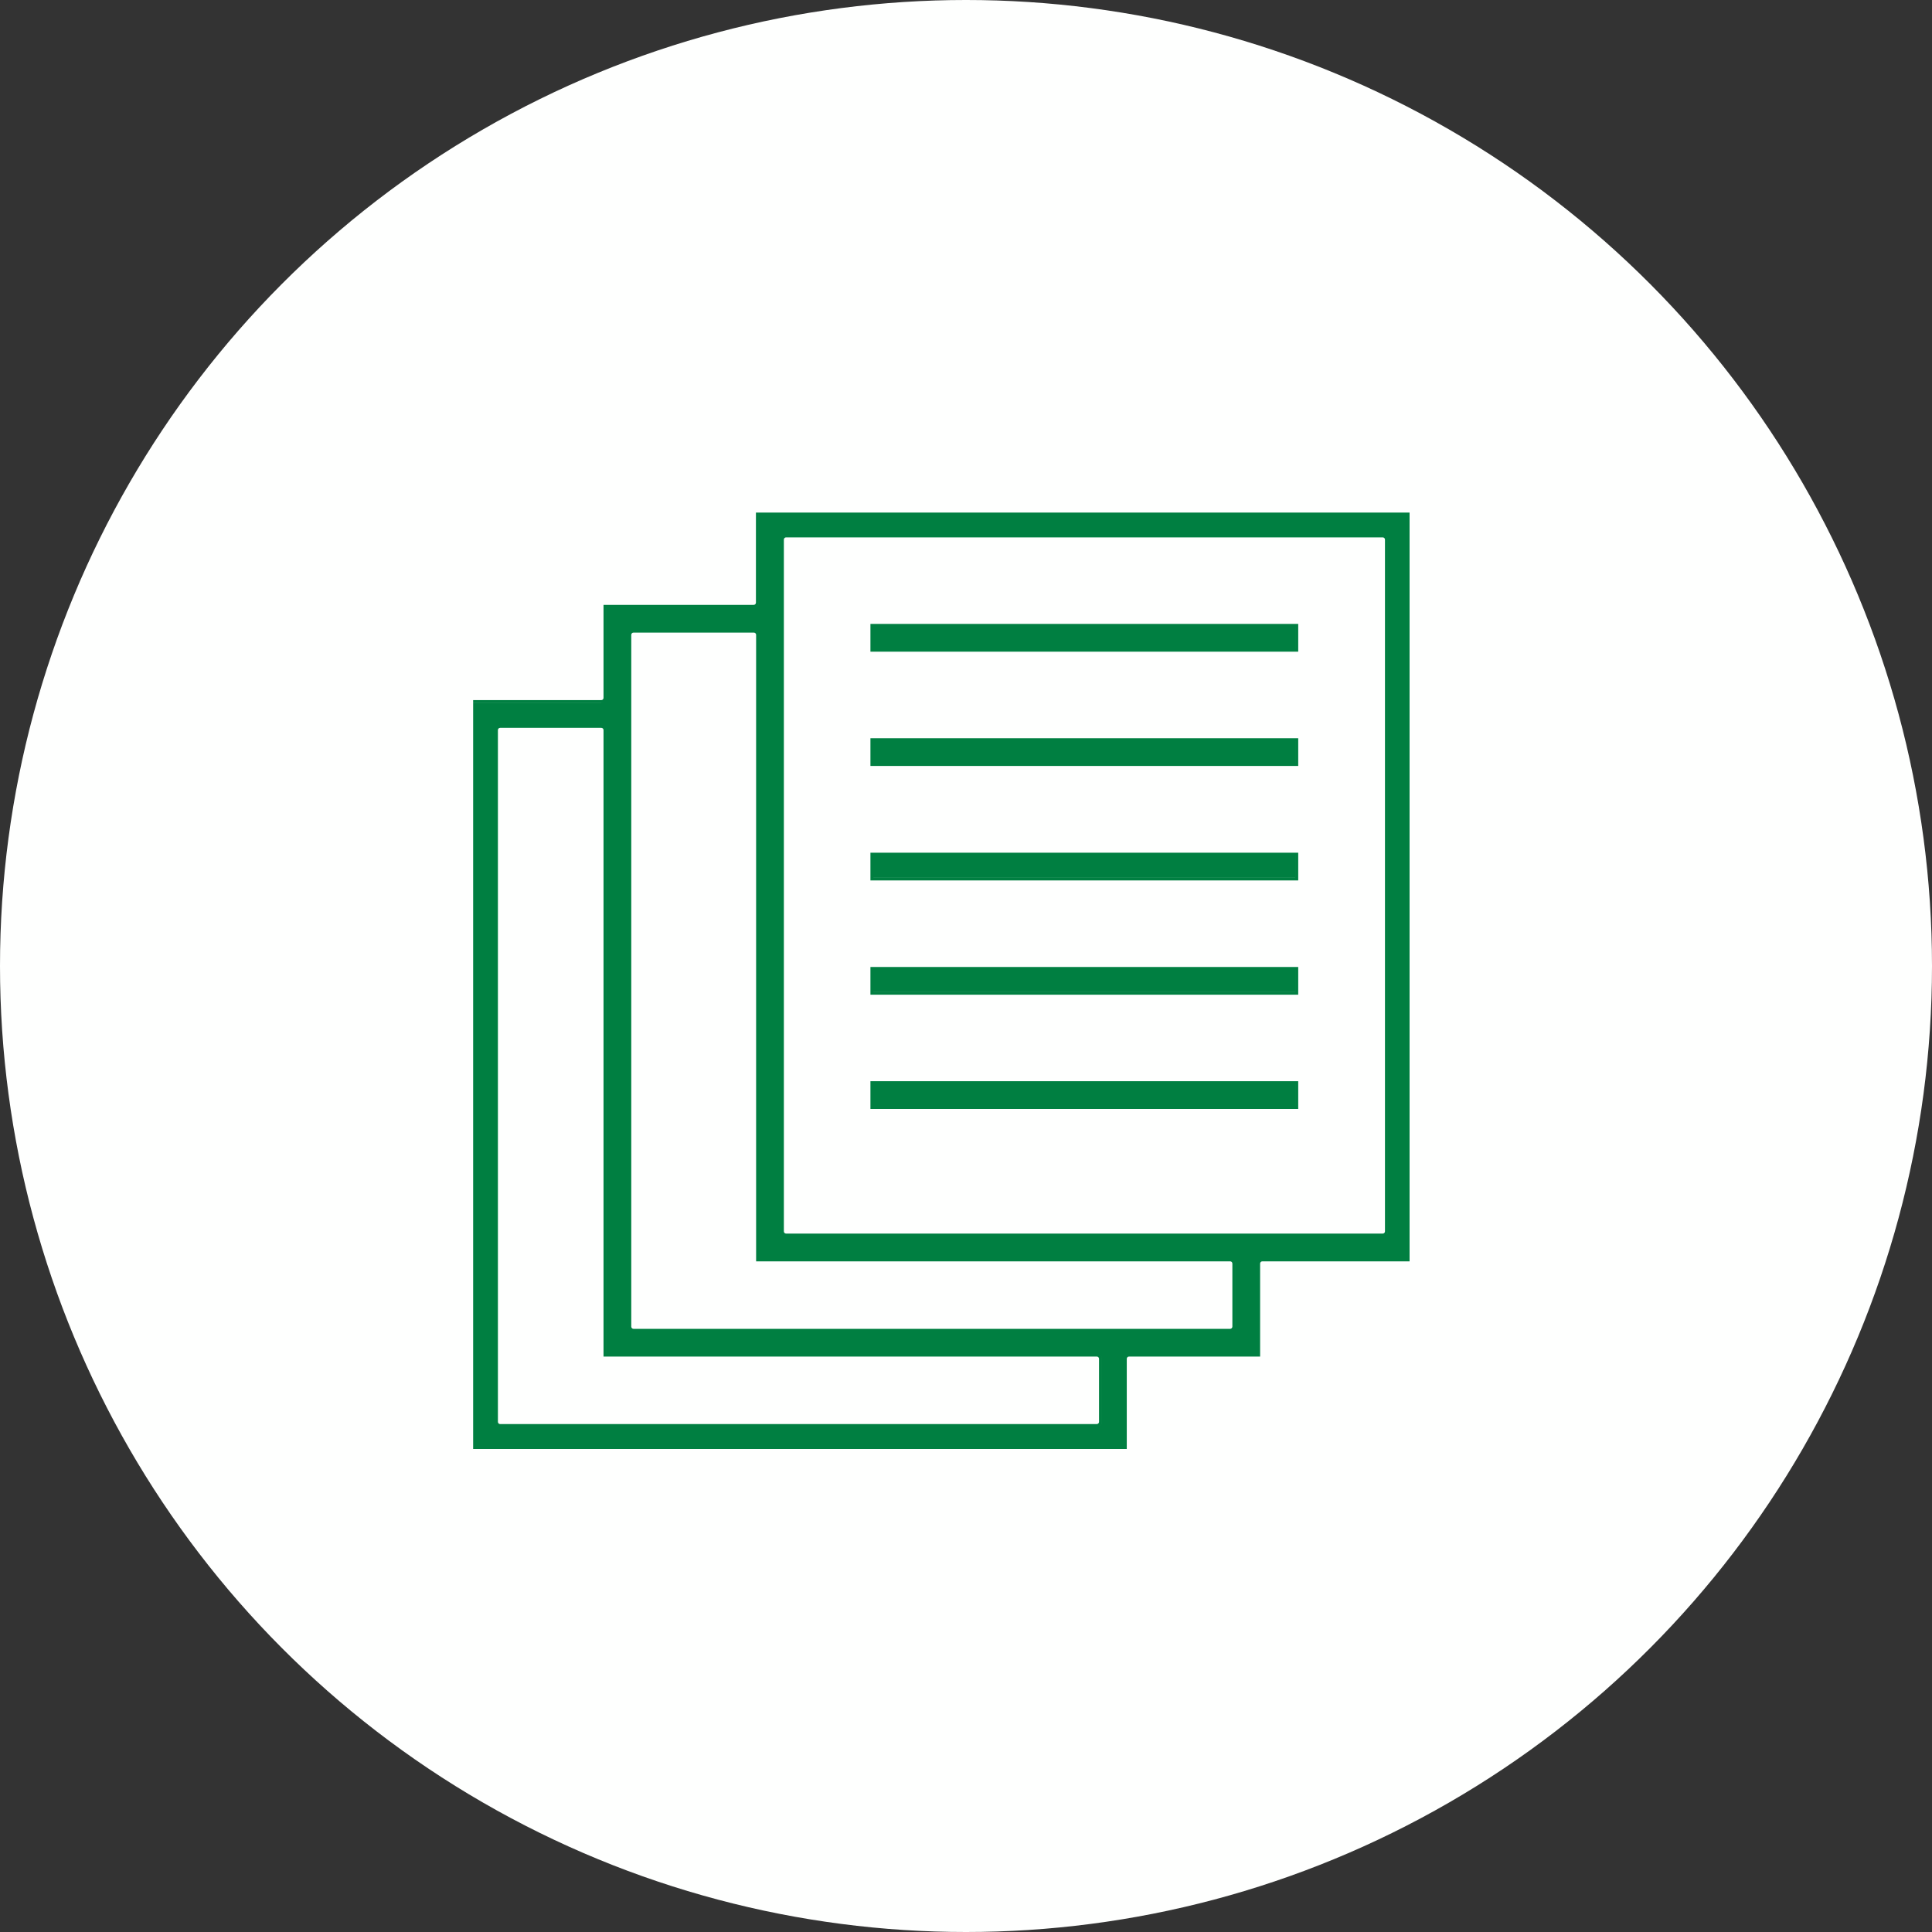
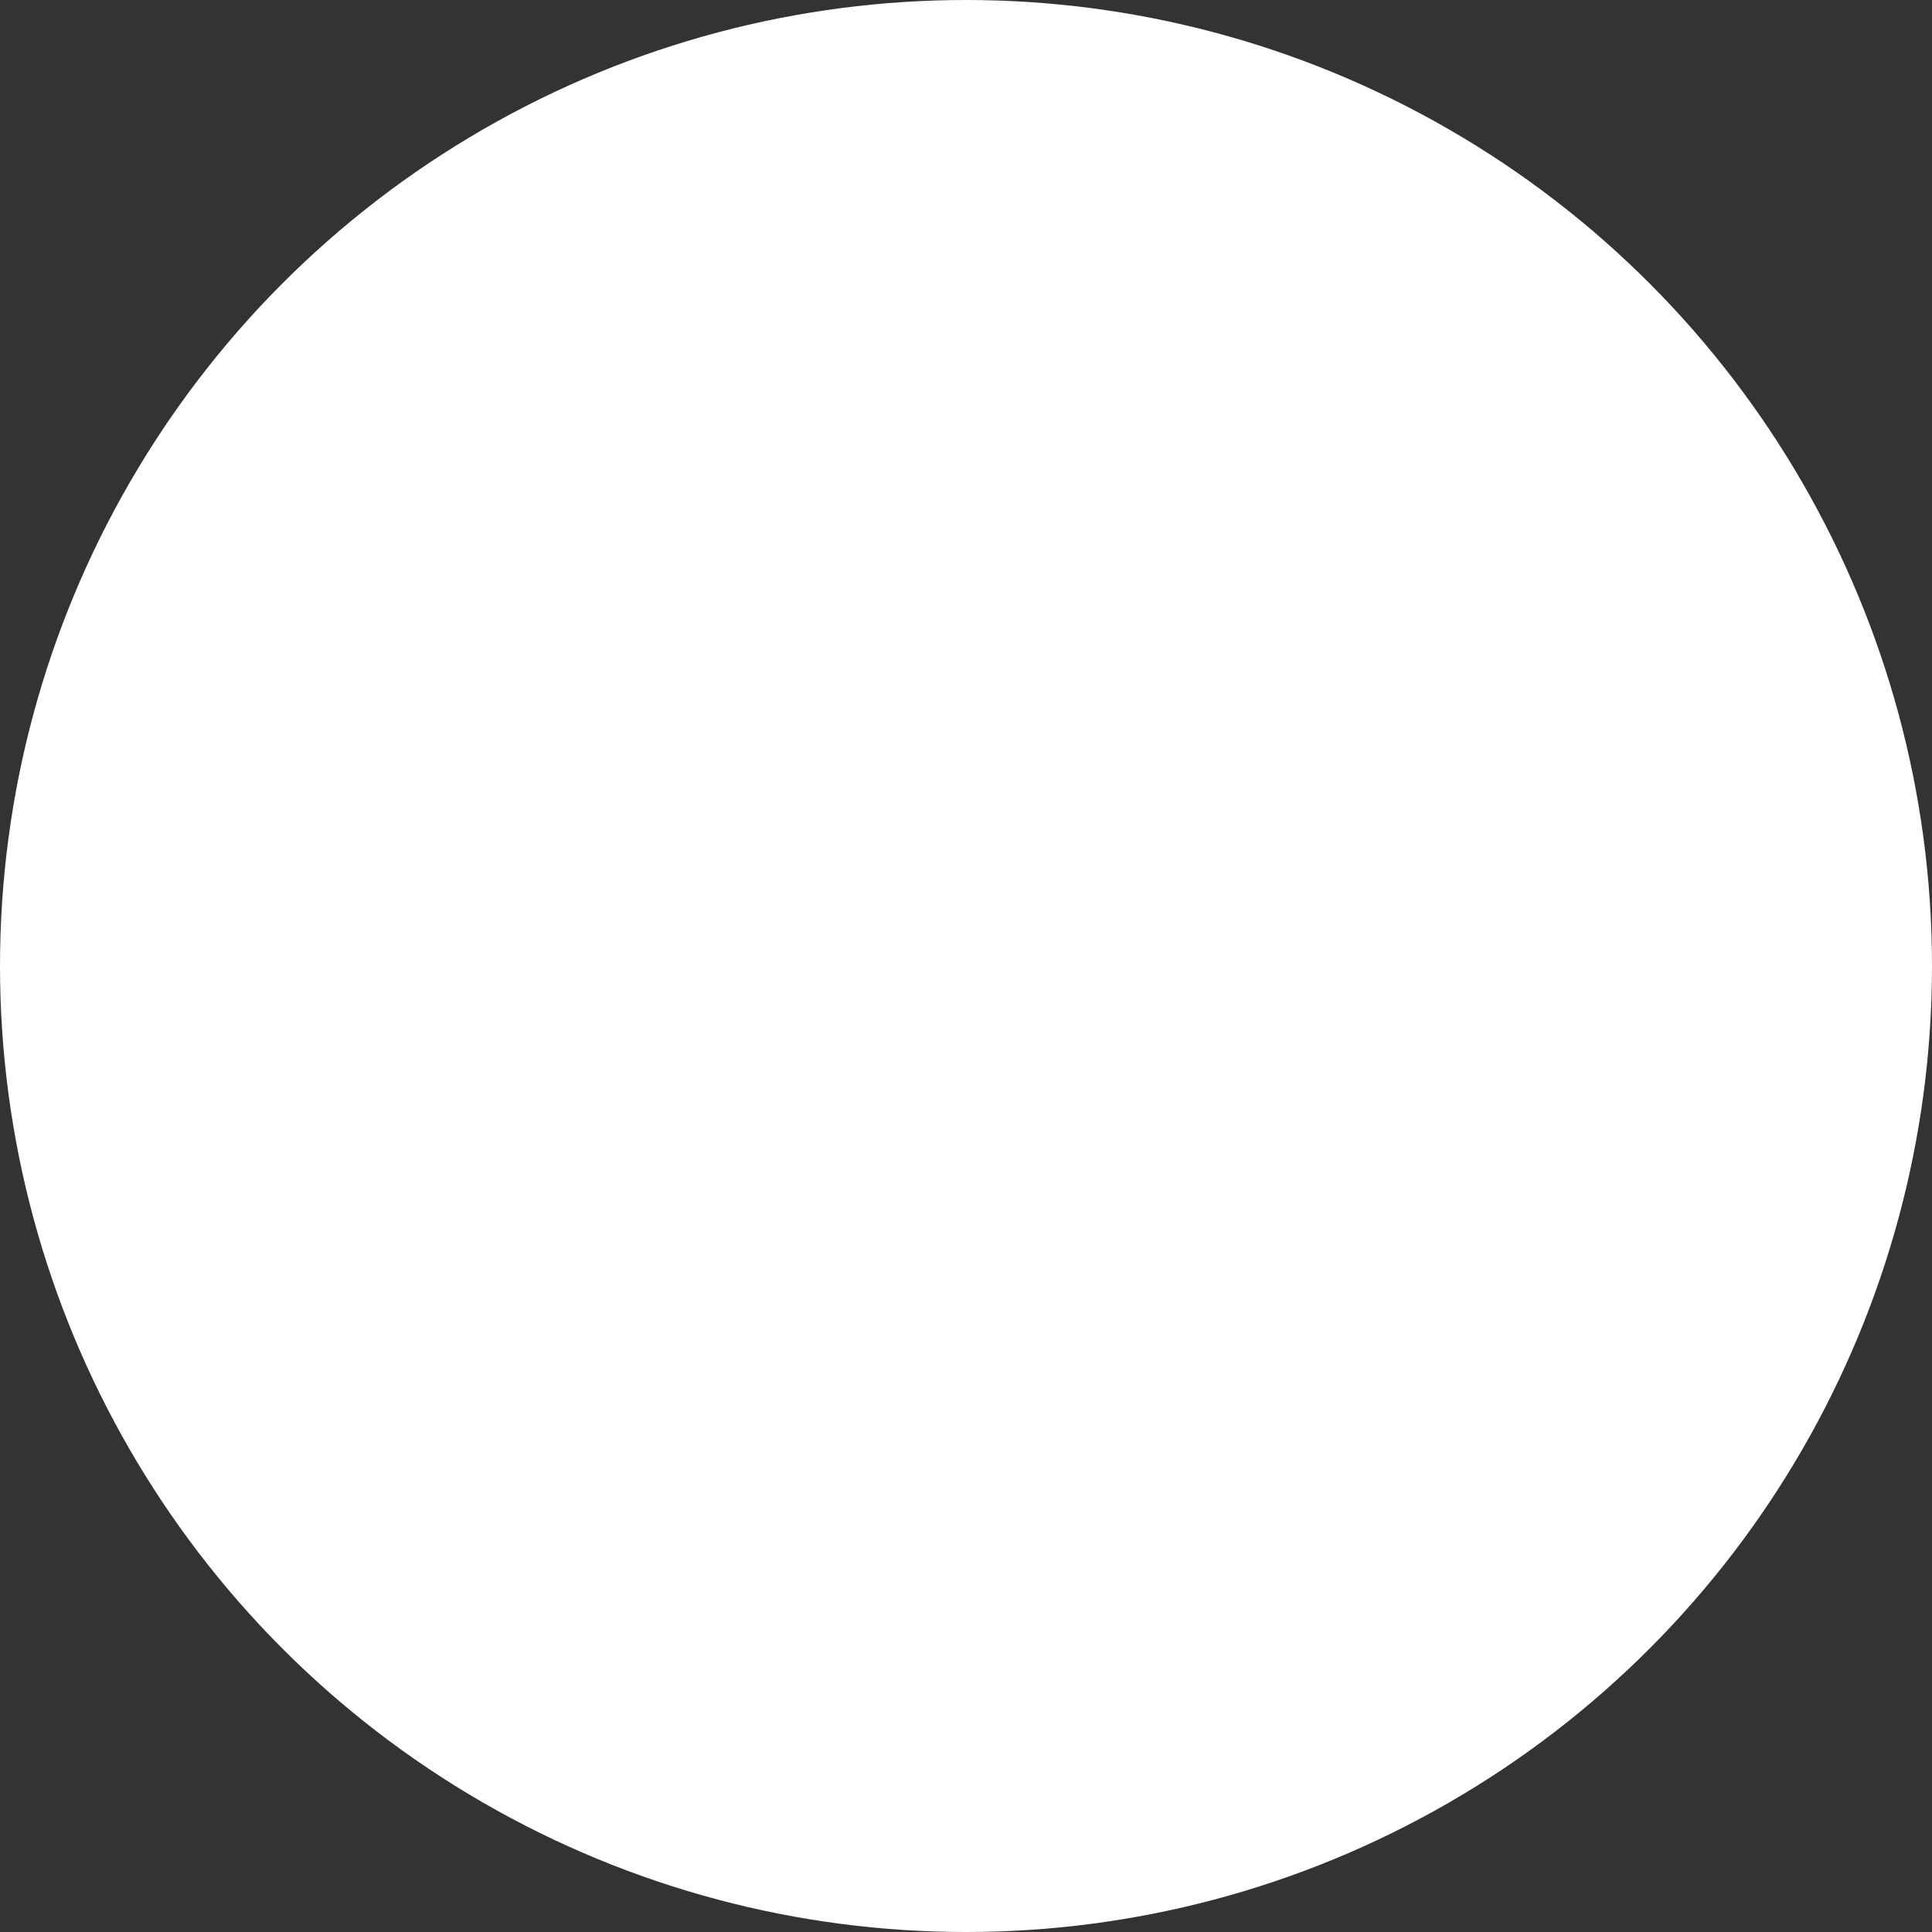
<svg xmlns="http://www.w3.org/2000/svg" width="196" height="196" viewBox="0 0 196 196" fill="none">
  <rect x="0" y="0" width="196" height="196" fill="#333333" stroke="none" />
  <circle cx="98" cy="98" r="98" fill="#FEFFFE" />
  <g clip-path="url(#clip0_5620_66584)">
-     <path d="M143.299 127.962H128.063C127.936 127.962 127.838 128.064 127.838 128.187V137.623H114.535C114.408 137.623 114.31 137.725 114.31 137.848V147.284H47.999V147.003H47.699V71.025H61.002C61.129 71.025 61.227 70.923 61.227 70.801V61.364H76.463C76.591 61.364 76.689 61.261 76.689 61.139V51.703H143.299V127.962ZM61.256 71.259C61.181 71.3 61.096 71.325 61.002 71.325H47.999V146.984H48V71.326H61.003C61.096 71.326 61.181 71.3 61.256 71.259ZM111.638 137.473C111.734 137.566 111.795 137.698 111.795 137.848V144.245C111.795 144.527 111.57 144.771 111.27 144.771H50.738C50.56 144.77 50.397 144.679 50.302 144.536C50.397 144.68 50.56 144.771 50.739 144.771H111.271C111.571 144.771 111.796 144.527 111.796 144.246V137.849C111.796 137.698 111.735 137.566 111.638 137.473ZM50.738 73.839C50.611 73.839 50.513 73.942 50.513 74.064V144.245C50.513 144.373 50.615 144.471 50.738 144.471H111.27C111.397 144.471 111.495 144.368 111.495 144.245V137.848C111.495 137.72 111.392 137.623 111.27 137.623H61.227V74.064C61.227 73.937 61.125 73.839 61.002 73.839H50.738ZM111.441 137.354C111.468 137.363 111.494 137.374 111.519 137.388C111.494 137.374 111.468 137.363 111.441 137.354ZM61.37 73.689C61.466 73.783 61.527 73.914 61.527 74.064V137.323H61.528V74.065C61.528 73.915 61.467 73.783 61.37 73.689ZM64.135 135.09C64.178 135.101 64.222 135.11 64.268 135.11H124.8L124.799 135.109H64.267L64.164 135.099C64.154 135.097 64.145 135.092 64.135 135.09ZM63.887 134.945C63.897 134.957 63.909 134.966 63.921 134.977C63.909 134.966 63.897 134.957 63.887 134.945ZM125.141 127.79C125.251 127.885 125.323 128.024 125.323 128.187V134.584L125.313 134.688C125.303 134.741 125.283 134.792 125.257 134.839C125.299 134.763 125.324 134.676 125.324 134.585V128.188C125.324 128.024 125.252 127.885 125.141 127.79ZM64.267 64.178C64.139 64.178 64.042 64.281 64.042 64.403V134.584C64.042 134.711 64.144 134.809 64.267 134.81H124.799C124.926 134.809 125.023 134.706 125.023 134.584V128.187C125.023 128.059 124.921 127.962 124.799 127.962H76.707V64.403C76.707 64.276 76.605 64.178 76.482 64.178H64.267ZM76.991 64.278C77.001 64.318 77.008 64.36 77.008 64.403V127.661H77.009V64.404C77.009 64.36 77.001 64.319 76.991 64.278ZM79.614 125.429C79.657 125.44 79.702 125.449 79.748 125.449H140.279L140.278 125.448H79.747L79.644 125.438C79.633 125.435 79.624 125.431 79.614 125.429ZM140.646 54.367C140.743 54.461 140.804 54.592 140.804 54.742V124.923L140.793 125.026C140.776 125.112 140.737 125.19 140.683 125.256C140.758 125.164 140.805 125.049 140.805 124.924V54.743C140.805 54.556 140.709 54.397 140.569 54.305L140.646 54.367ZM79.747 54.517C79.619 54.517 79.522 54.62 79.522 54.742V124.923C79.522 125.05 79.624 125.147 79.747 125.147H140.278C140.406 125.147 140.504 125.045 140.504 124.923V54.742C140.504 54.615 140.401 54.517 140.278 54.517H79.747ZM131.704 112.503H88.305V109.689H131.704V112.503ZM131.403 112.202H88.605V112.203H131.404V109.989H131.403V112.202ZM131.704 100.911H88.305V98.098H131.704V100.911ZM131.403 100.61H88.605V100.611H131.404V98.397H131.403V100.61ZM131.704 89.317H88.305V86.504H131.704V89.317ZM131.403 89.017H88.605V89.018H131.404V86.804H131.403V89.017ZM131.704 77.704H88.305V74.891H131.704V77.704ZM88.605 75.191H131.403V77.404H131.404V75.19H88.605V75.191ZM76.988 61.139C76.988 61.42 76.763 61.664 76.463 61.664H61.527V70.801L61.518 70.903C61.514 70.92 61.508 70.936 61.503 70.952C61.517 70.904 61.528 70.854 61.528 70.802V61.665H76.464C76.764 61.665 76.989 61.421 76.989 61.14V52.004H142.999V52.003H76.988V61.139ZM131.704 66.11H88.305V63.297H131.704V66.11ZM88.605 63.598H131.403V65.811H131.404V63.597H88.605V63.598ZM76.943 64.155C76.958 64.183 76.971 64.212 76.981 64.243C76.971 64.212 76.958 64.183 76.943 64.155ZM140.372 54.226C140.386 54.228 140.399 54.233 140.412 54.236C140.399 54.233 140.386 54.228 140.372 54.226ZM61.275 71.248C61.297 71.235 61.318 71.22 61.337 71.204C61.318 71.22 61.297 71.235 61.275 71.248Z" fill="#007F41" />
-   </g>
+     </g>
  <defs>
    <clipPath id="clip0_5620_66584">
      <rect width="95" height="95" fill="white" transform="translate(48 52)" />
    </clipPath>
  </defs>
</svg>